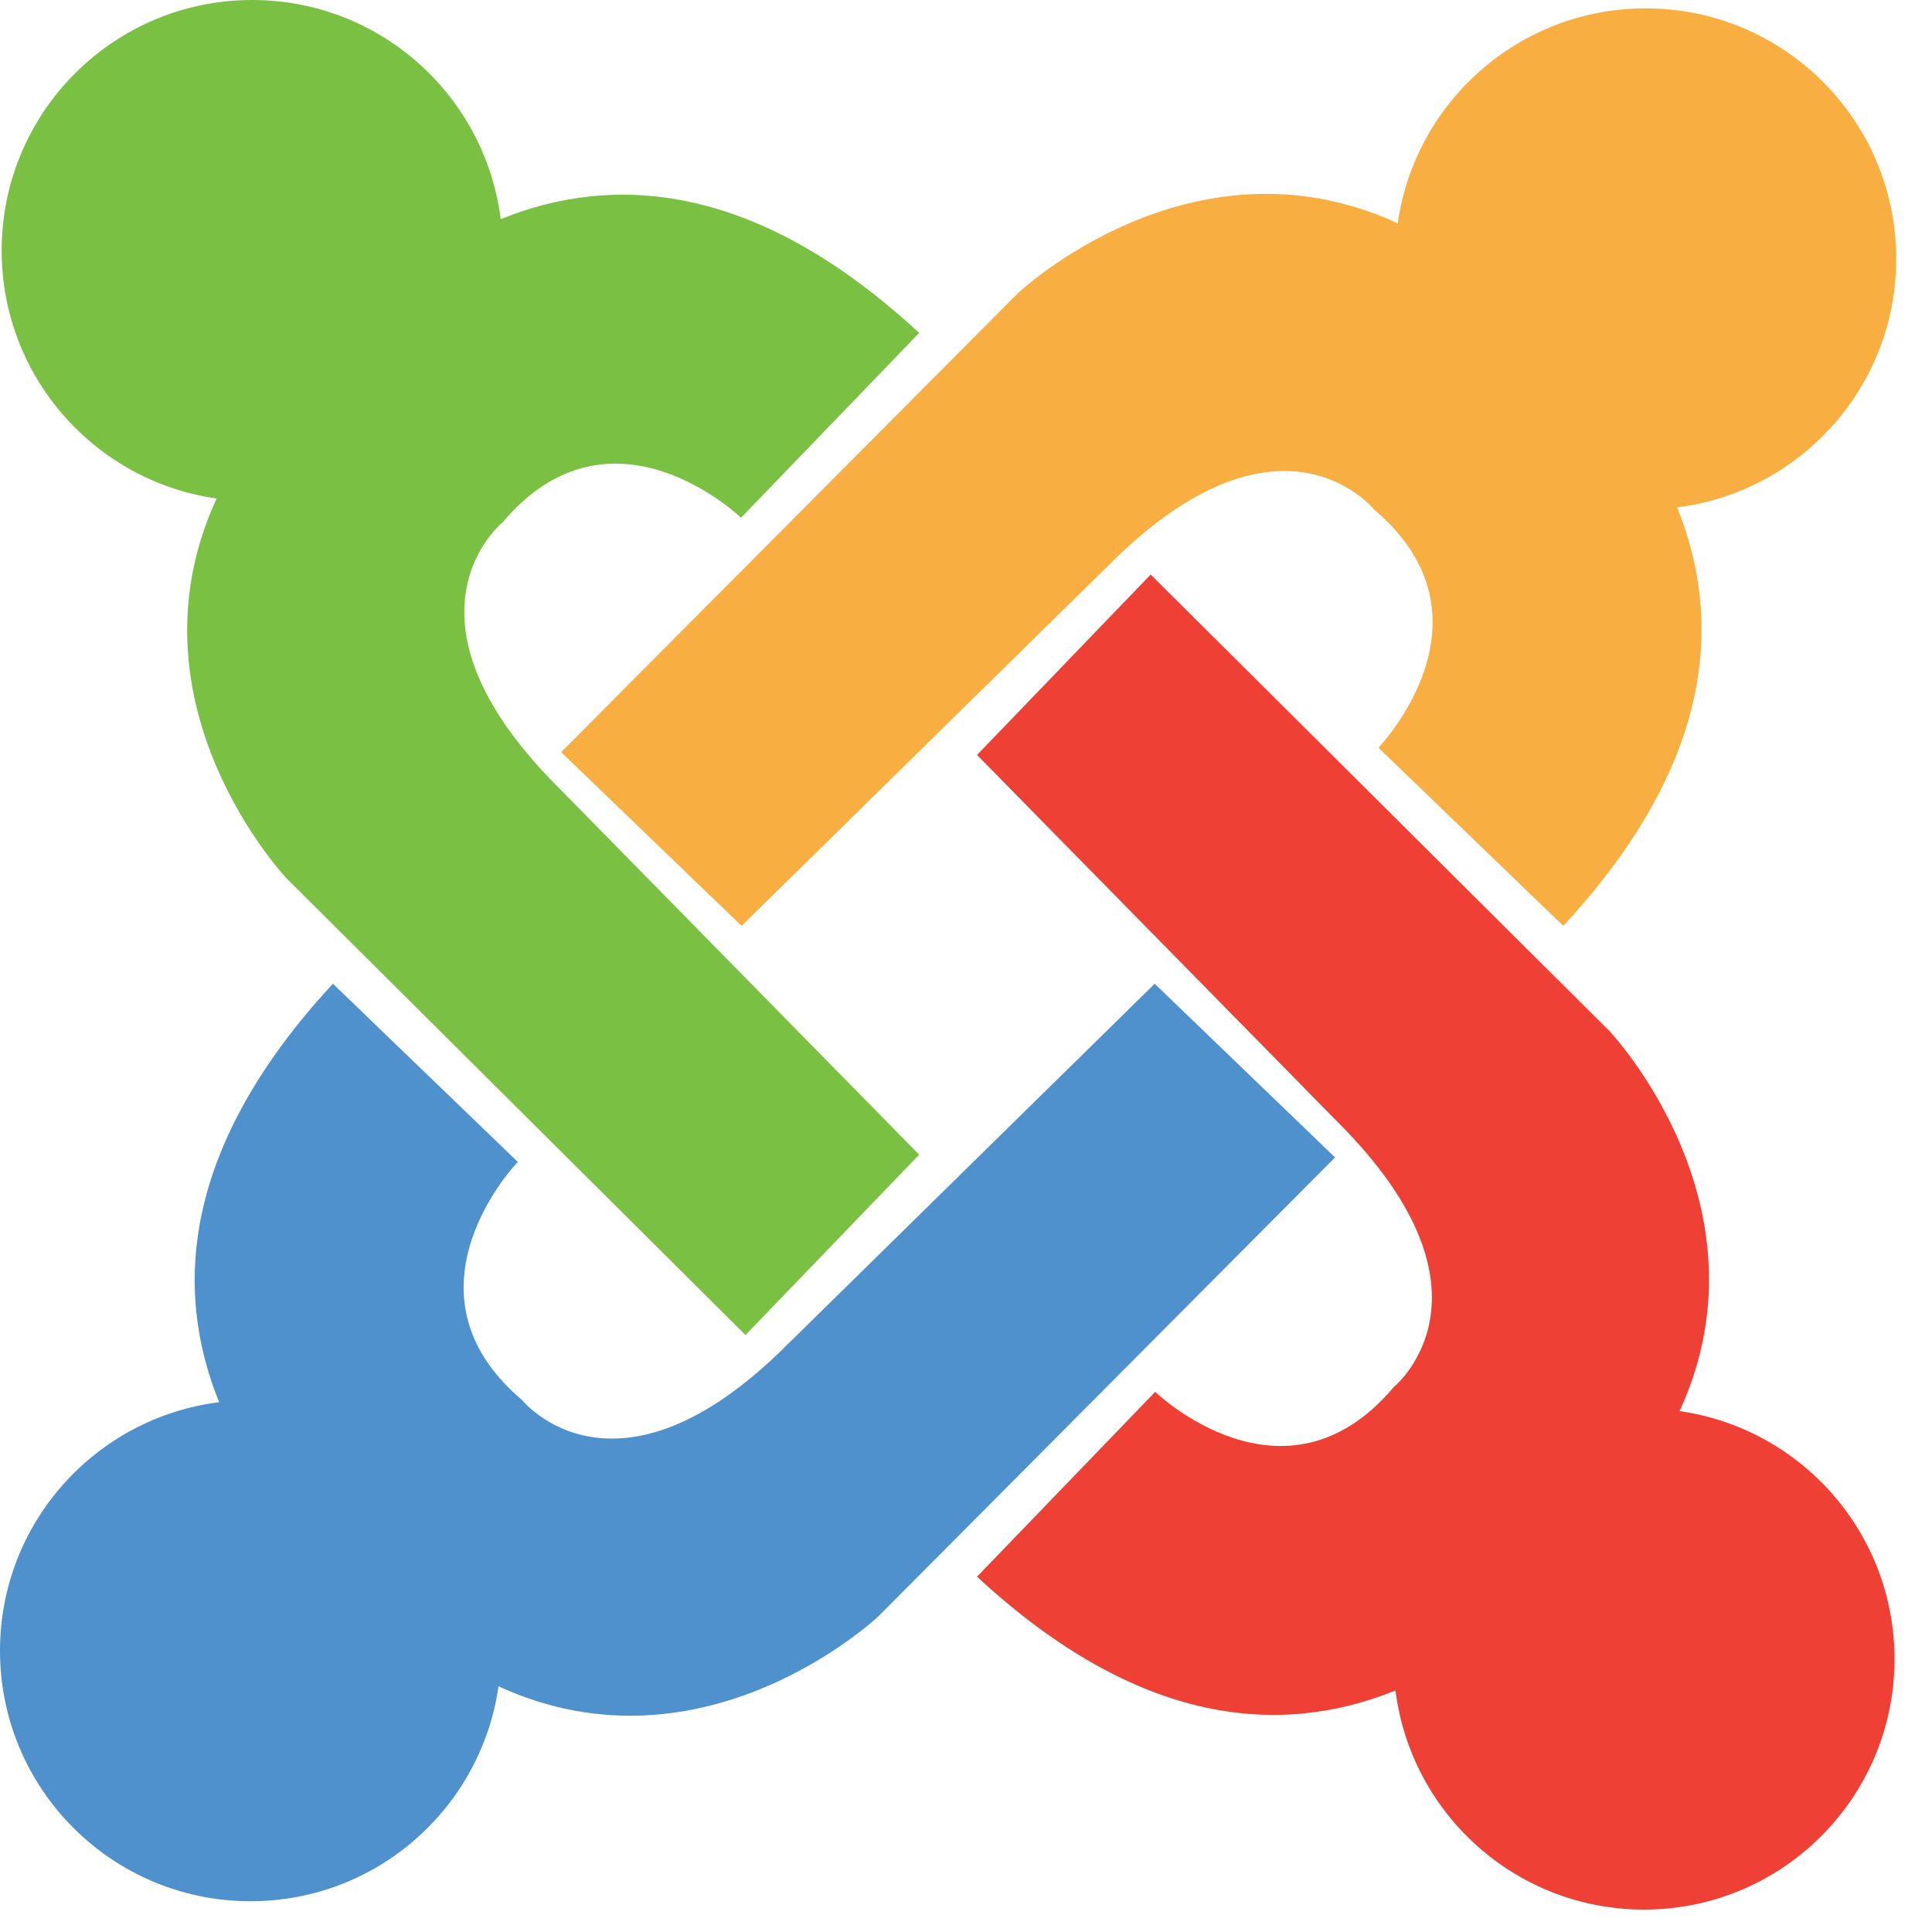
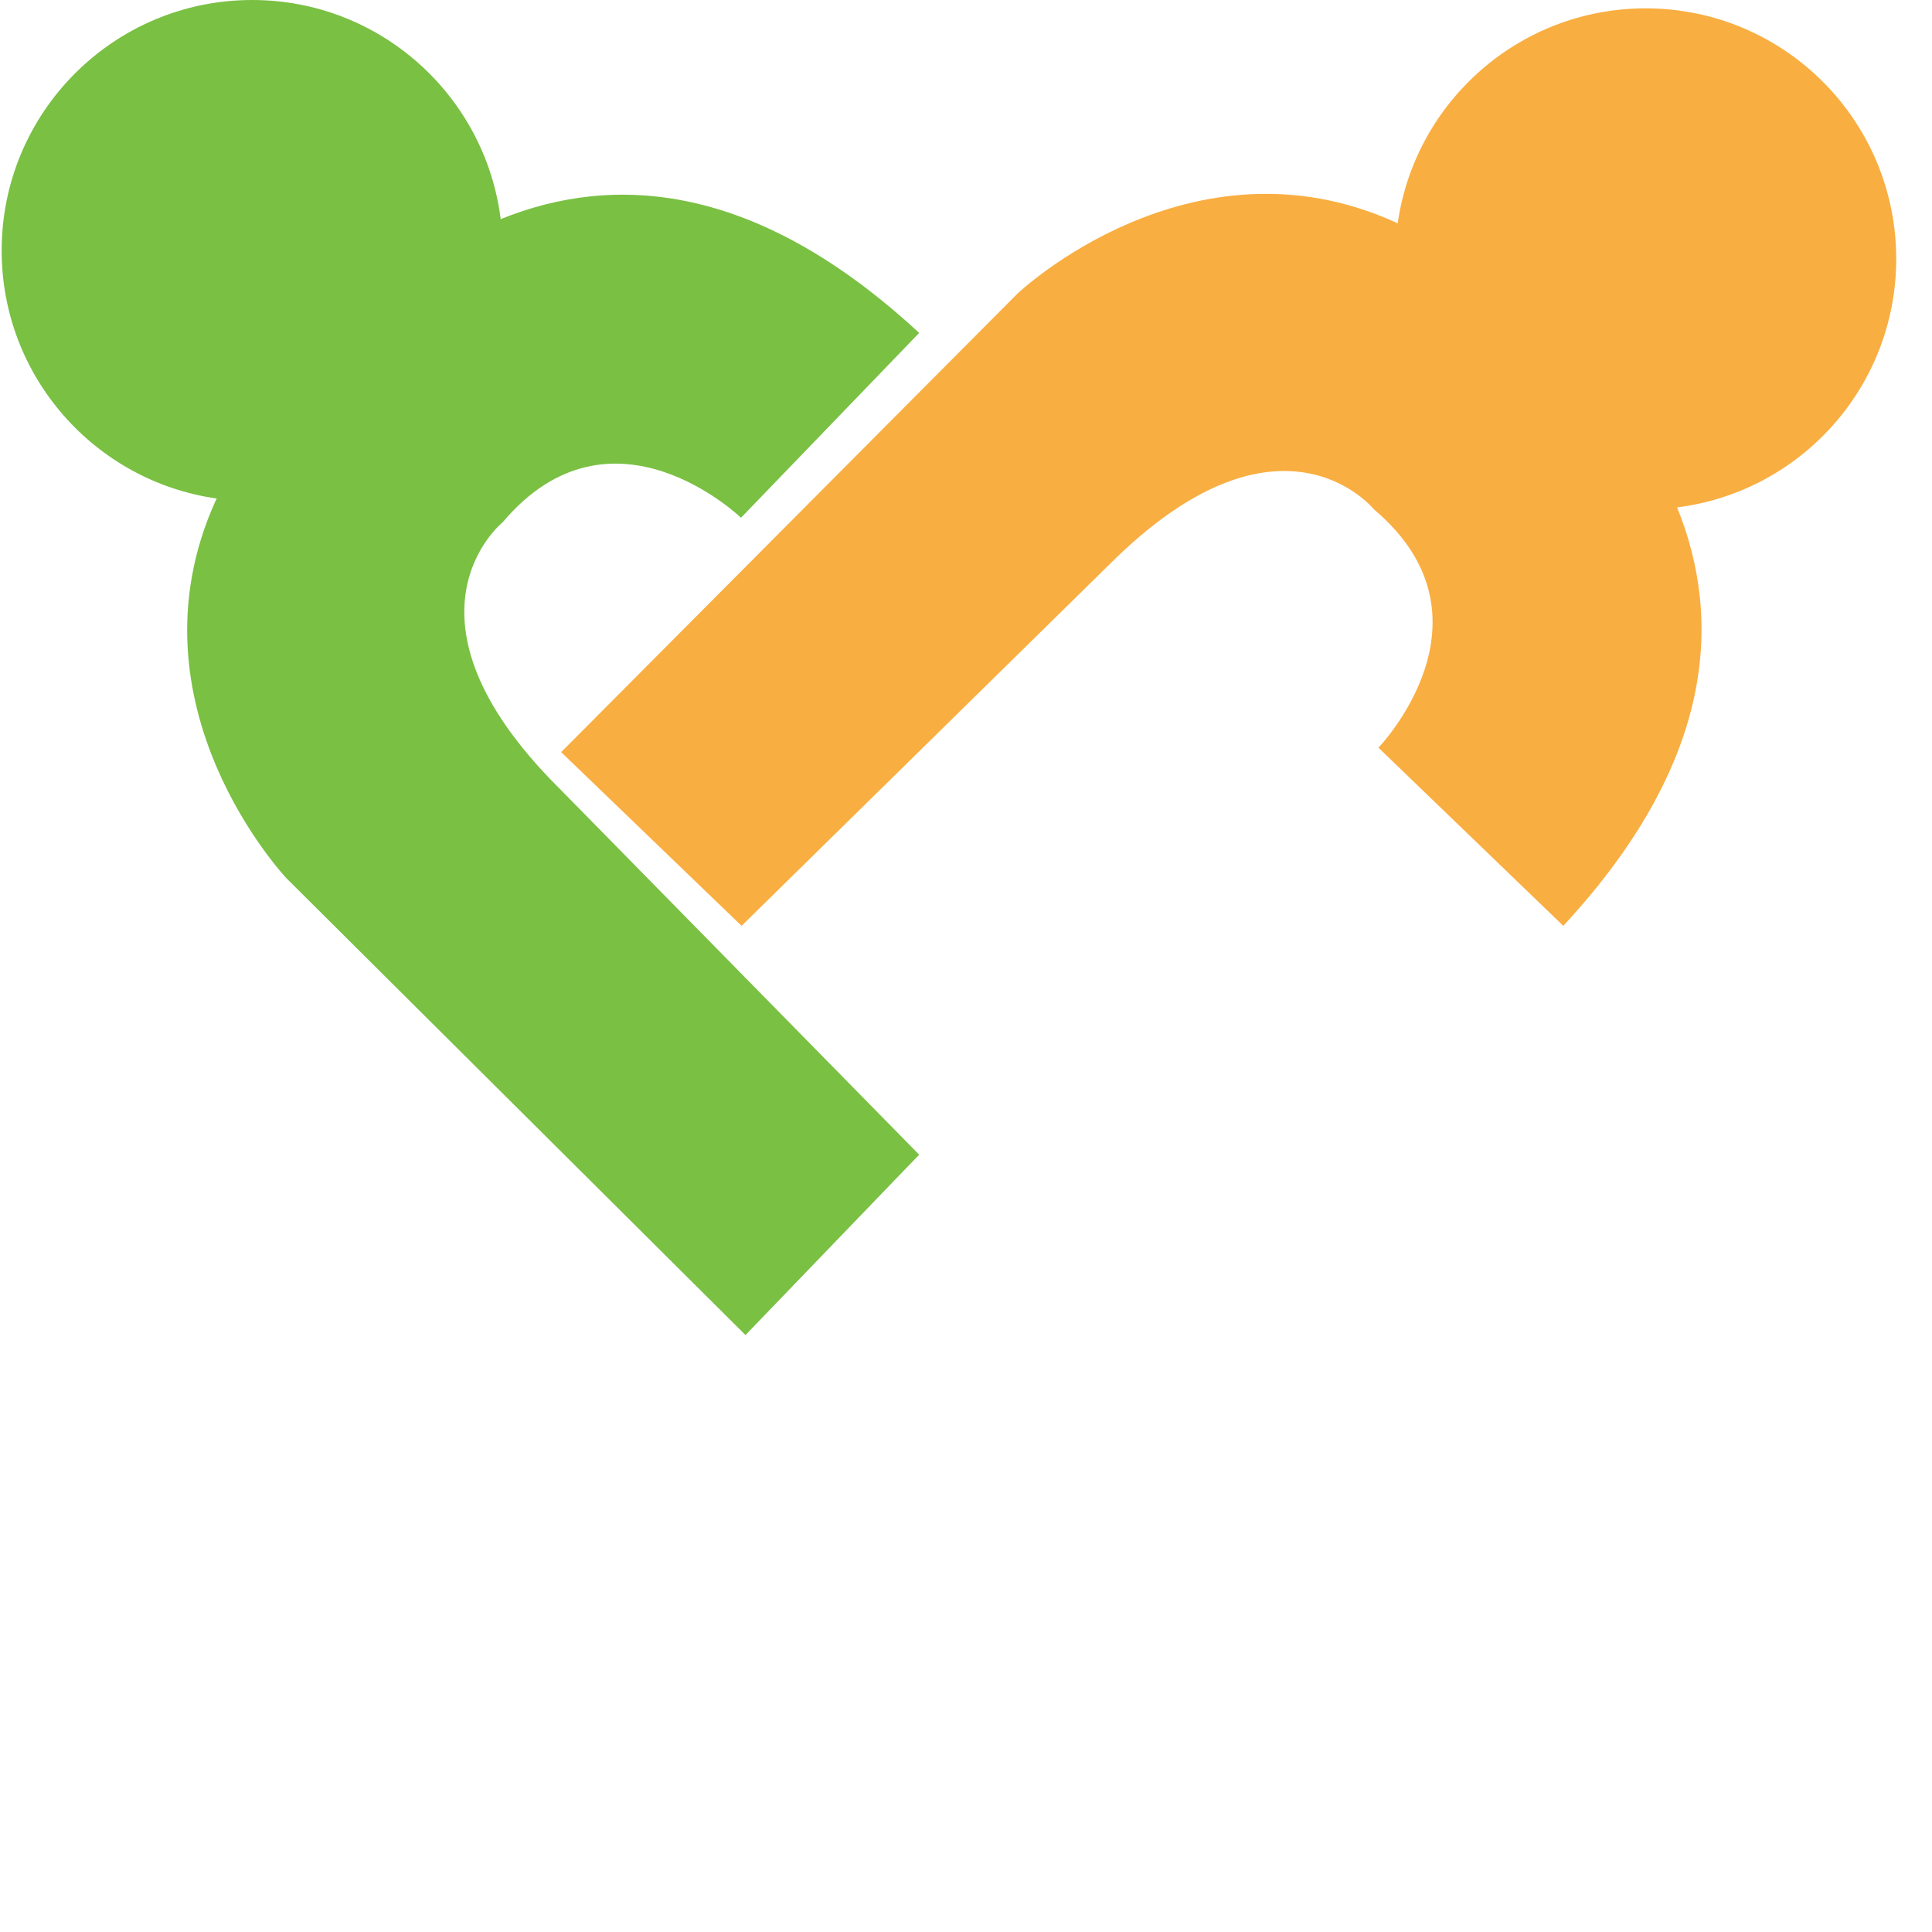
<svg xmlns="http://www.w3.org/2000/svg" width="50" height="50" viewBox="0 0 50 50" fill="none">
  <path d="M49.074 6.7C49.074 3.119 46.171 0.216 42.59 0.216C39.321 0.216 36.618 2.637 36.172 5.783L36.107 5.749C30.804 3.357 26.338 7.593 26.338 7.593L14.523 19.465L19.192 23.961L28.701 14.618C33.141 10.178 35.559 13.184 35.559 13.184C38.902 16.007 35.674 19.35 35.674 19.35L40.458 23.961C44.364 19.742 44.591 16.06 43.403 13.131C46.6 12.731 49.074 10.005 49.074 6.7Z" fill="#F9AE41" />
-   <path d="M43.463 36.519C43.485 36.477 43.497 36.453 43.497 36.453C45.889 31.15 41.653 26.684 41.653 26.684L29.78 14.869L25.285 19.538L34.628 29.047C39.068 33.487 36.062 35.906 36.062 35.906C33.239 39.248 29.896 36.021 29.896 36.021L25.285 40.804C29.504 44.71 33.186 44.937 36.115 43.749C36.515 46.946 39.241 49.42 42.546 49.42C46.127 49.42 49.03 46.517 49.03 42.937C49.03 39.667 46.609 36.964 43.463 36.519Z" fill="#EE4035" />
-   <path d="M29.883 25.459L20.373 34.801C15.933 39.242 13.515 36.237 13.515 36.237C10.172 33.413 13.4 30.07 13.4 30.07L8.616 25.459C4.71 29.678 4.483 33.36 5.671 36.289C2.474 36.69 0 39.415 0 42.72C0 46.301 2.903 49.204 6.484 49.204C9.754 49.204 12.456 46.784 12.902 43.637C12.943 43.659 12.967 43.671 12.967 43.671C18.27 46.063 22.736 41.827 22.736 41.827L34.551 29.954L29.883 25.459Z" fill="#4F91CD" />
  <path d="M14.445 20.373C10.005 15.933 13.01 13.515 13.01 13.515C15.834 10.172 19.177 13.4 19.177 13.4L23.788 8.616C19.569 4.71 15.887 4.484 12.958 5.671C12.557 2.474 9.832 0 6.526 0C2.946 0 0.043 2.903 0.043 6.484C0.043 9.754 2.463 12.456 5.61 12.902C5.588 12.943 5.576 12.967 5.576 12.967C3.184 18.27 7.42 22.736 7.42 22.736L19.293 34.551L23.788 29.883L14.446 20.373" fill="#7AC043" />
</svg>